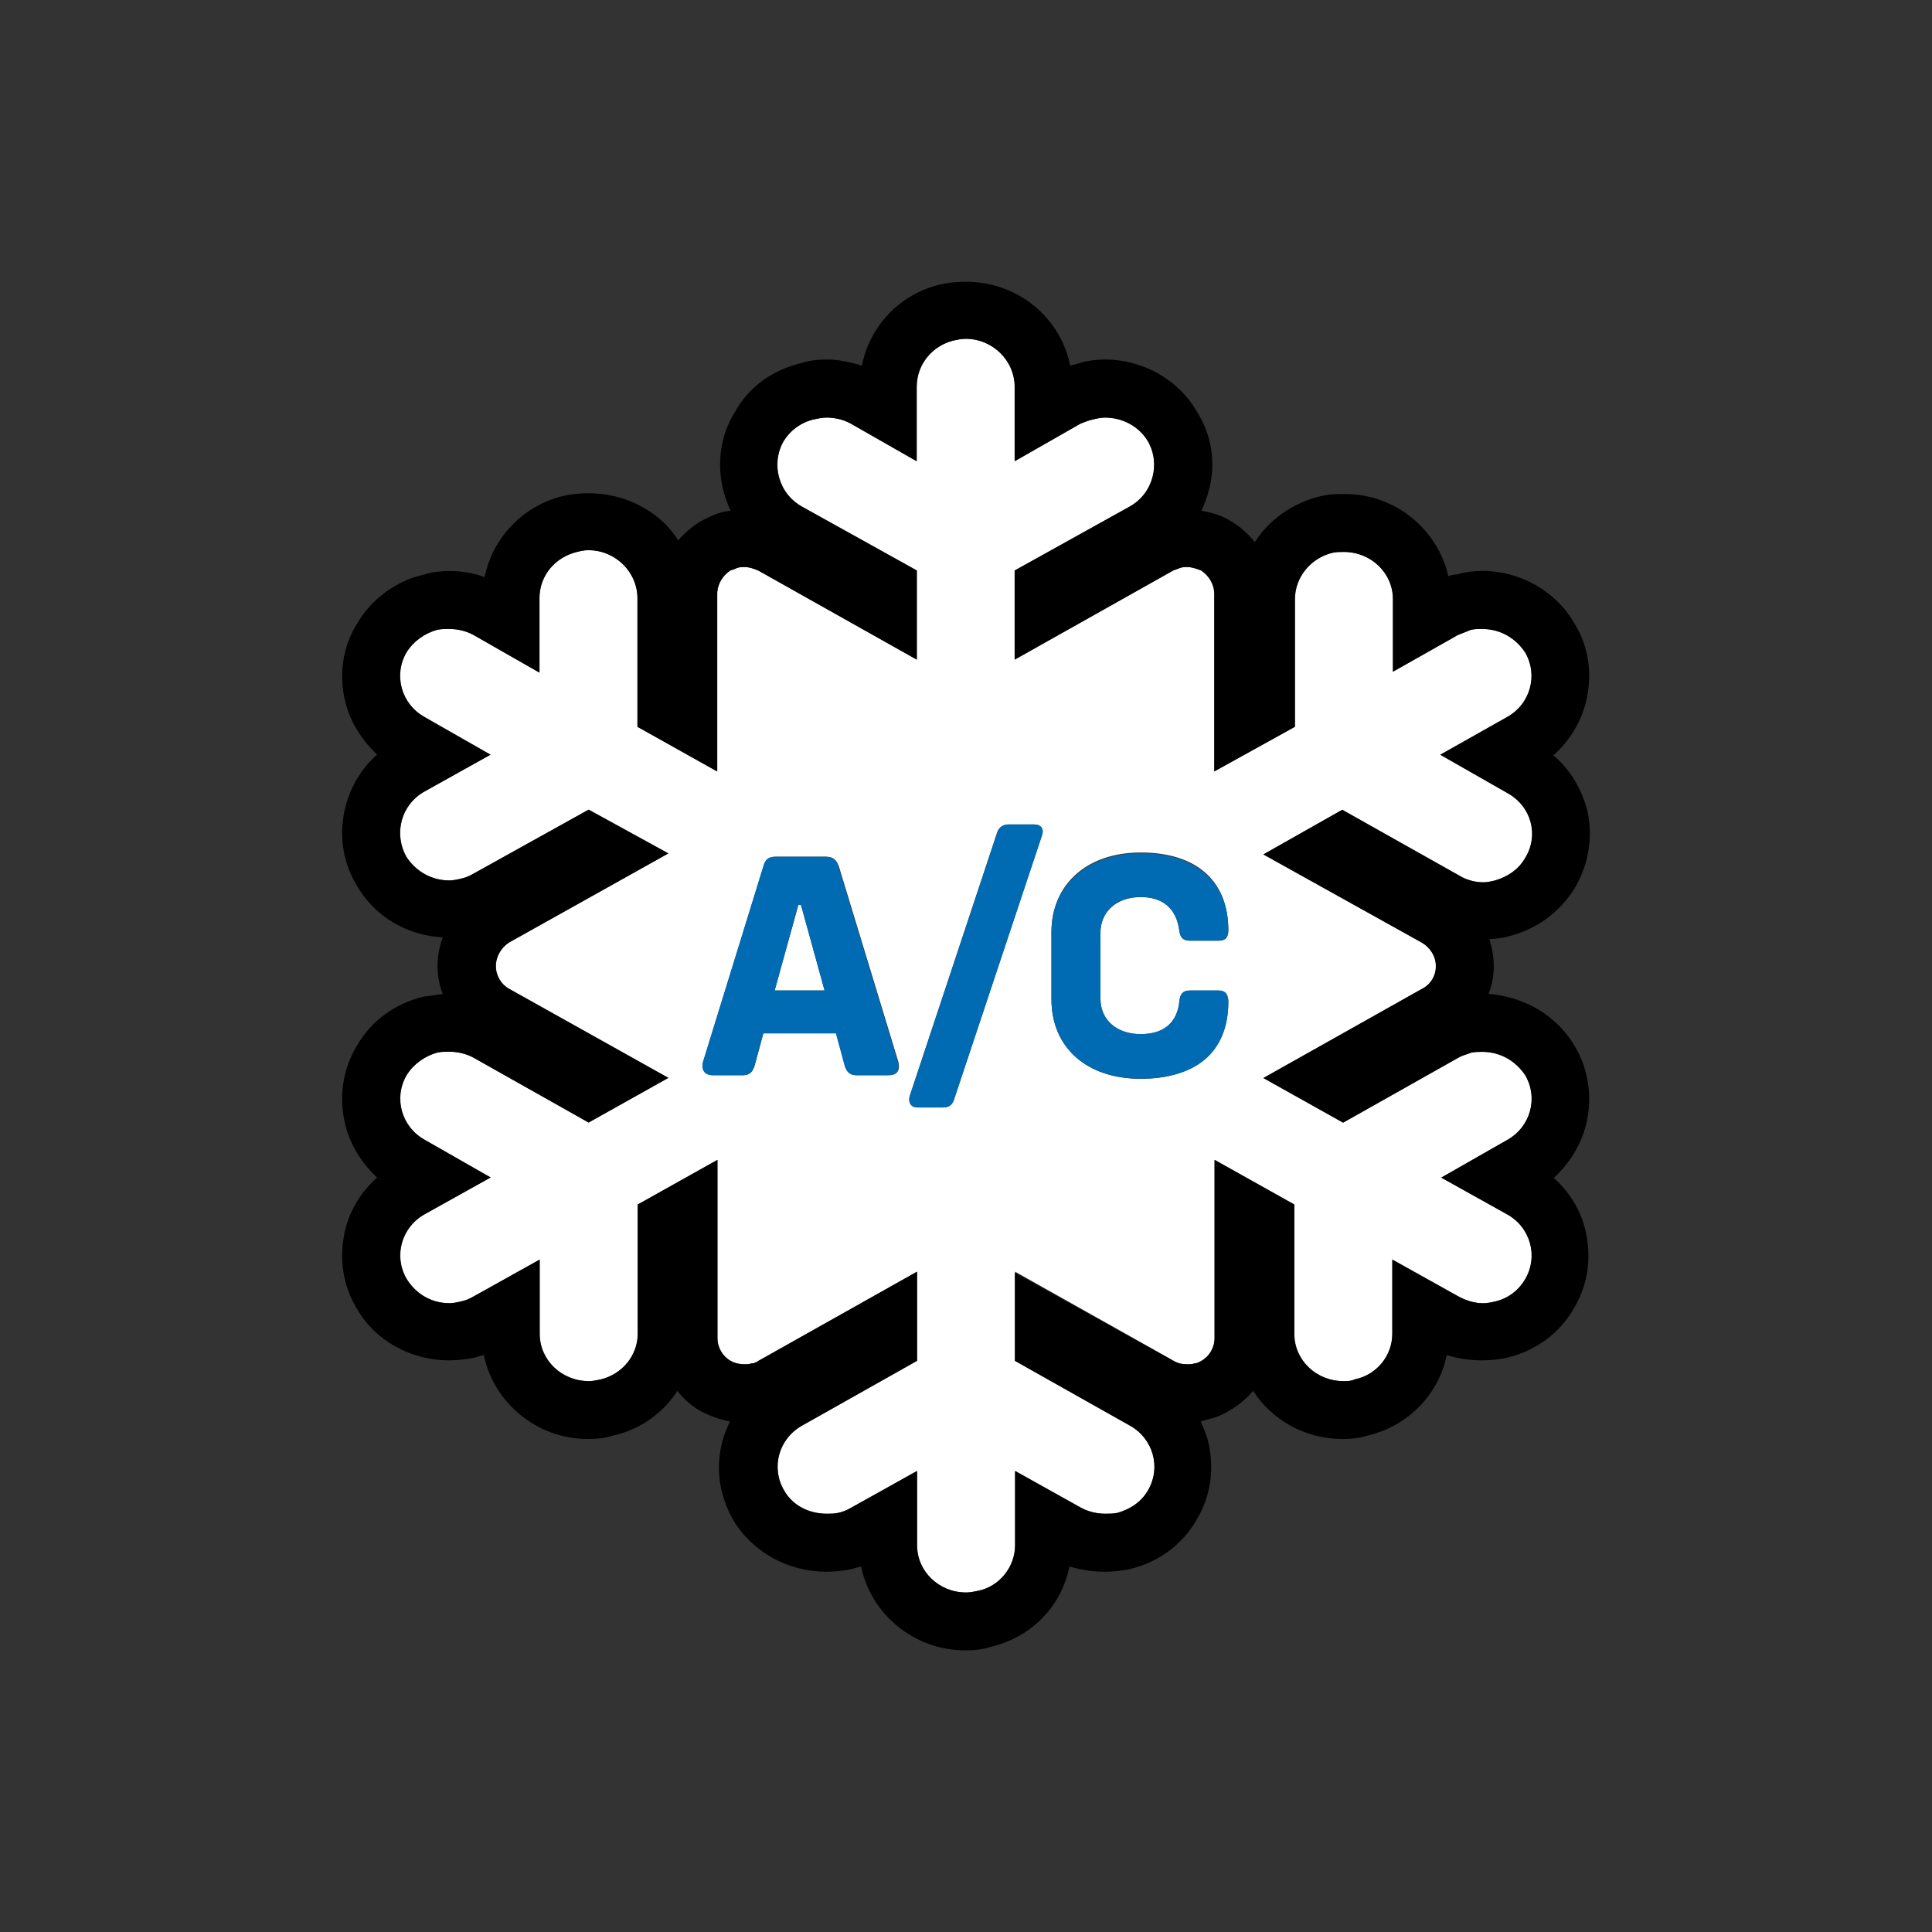
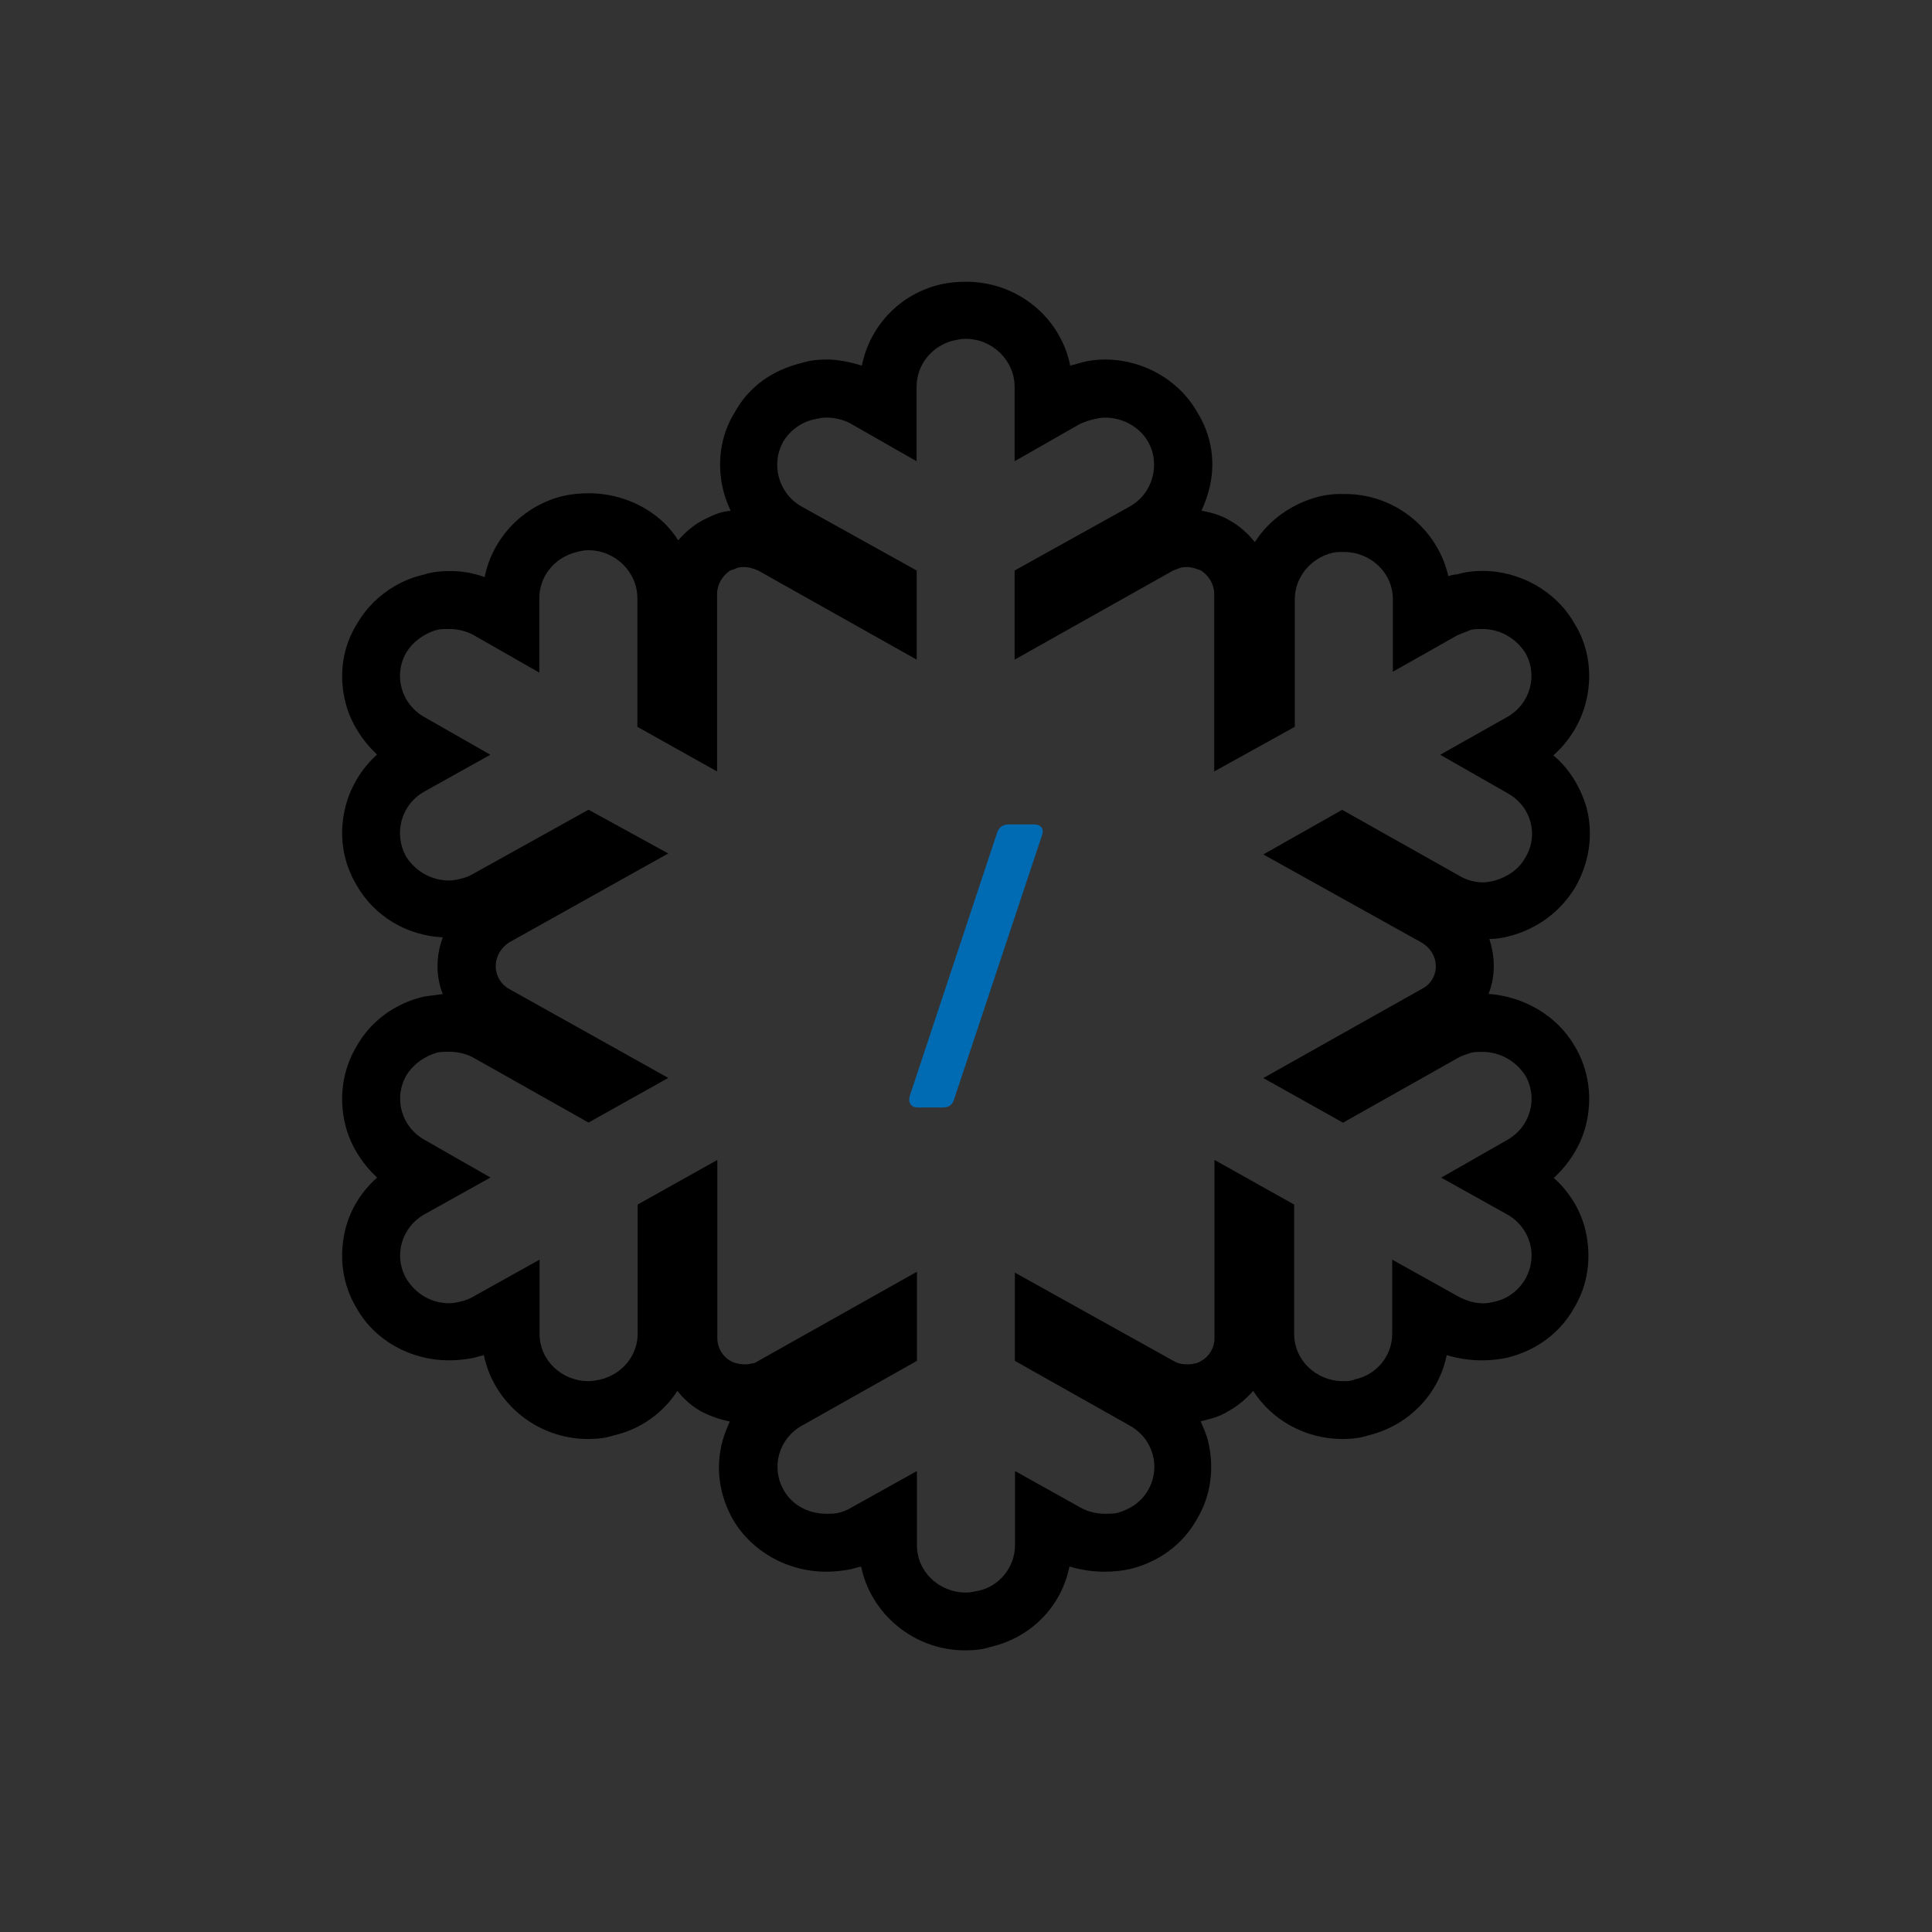
<svg xmlns="http://www.w3.org/2000/svg" width="96" height="96" viewBox="0 0 96 96" fill="none">
  <rect x="0" y="0" width="96" height="96" fill="#333333" stroke="none" />
-   <path d="M56.684 51.389C57.858 51.389 58.509 50.782 58.602 49.742C58.646 49.395 58.776 49.222 59.124 49.222H60.557C60.905 49.222 61.035 49.439 61.035 49.785C61.035 52.349 59.254 53.606 56.684 53.606C53.984 53.606 52.246 52.046 52.246 49.655V46.311C52.246 43.964 53.984 42.36 56.684 42.36C59.384 42.36 61.035 43.704 61.035 46.224C61.035 46.571 60.905 46.745 60.557 46.745H59.124C58.776 46.745 58.646 46.571 58.602 46.268C58.472 45.184 57.82 44.577 56.684 44.577C55.468 44.577 54.68 45.314 54.68 46.354V49.612C54.68 50.696 55.462 51.389 56.684 51.389ZM51.769 41.53L47.418 54.597C47.331 54.901 47.157 55.031 46.853 55.031H45.593C45.289 55.031 45.115 54.814 45.202 54.467L49.553 41.357C49.64 41.096 49.857 40.967 50.118 40.967H51.378C51.725 40.967 51.899 41.183 51.769 41.53ZM44.153 53.427H42.545C42.241 53.427 42.067 53.254 41.98 52.95L41.546 51.346H37.934L37.499 52.95C37.412 53.254 37.238 53.427 36.934 53.427H35.414C35.023 53.427 34.849 53.167 34.936 52.777L37.94 43.047C38.027 42.7 38.2 42.571 38.548 42.571H41.031C41.378 42.571 41.552 42.7 41.682 43.047L44.643 52.777C44.73 53.167 44.6 53.427 44.165 53.427M74.889 60.332L71.624 58.511L74.889 56.647C76.062 55.997 76.453 54.56 75.801 53.433C75.323 52.696 74.541 52.263 73.666 52.263C73.493 52.263 73.275 52.263 73.102 52.306C72.884 52.393 72.667 52.436 72.45 52.566L66.746 55.78L62.786 53.563L70.662 49.135C71.097 48.918 71.357 48.485 71.357 48.008C71.357 47.531 71.097 47.098 70.662 46.837L62.786 42.453L66.702 40.236L72.493 43.493C72.841 43.71 73.275 43.84 73.71 43.84C73.883 43.84 74.101 43.797 74.275 43.753C74.883 43.58 75.448 43.233 75.795 42.626C76.49 41.499 76.099 40.062 74.926 39.412L71.575 37.498L74.883 35.634C76.056 34.984 76.447 33.547 75.795 32.42C75.317 31.683 74.535 31.25 73.66 31.25C73.486 31.25 73.269 31.25 73.095 31.293L72.444 31.553L69.222 33.374V29.769C69.222 28.469 68.136 27.422 66.783 27.422C66.566 27.422 66.392 27.422 66.218 27.465C65.132 27.726 64.35 28.679 64.35 29.769V36.111L60.346 38.328V29.515C60.346 29.039 60.086 28.605 59.695 28.345C59.477 28.258 59.217 28.172 58.999 28.172C58.869 28.172 58.782 28.172 58.652 28.215C58.522 28.258 58.435 28.302 58.304 28.345L50.428 32.773V28.345L56.132 25.174C57.305 24.524 57.696 23.044 57.044 21.916C56.61 21.18 55.784 20.746 54.909 20.746C54.736 20.746 54.518 20.789 54.344 20.833C54.127 20.876 53.91 20.963 53.693 21.049L50.428 22.914V19.223C50.428 17.922 49.342 16.832 47.989 16.832C47.771 16.832 47.598 16.875 47.38 16.919C46.338 17.179 45.556 18.089 45.556 19.223V22.914L42.291 21.049C41.9 20.833 41.465 20.746 41.074 20.746C40.857 20.746 40.683 20.789 40.466 20.833C39.858 20.963 39.293 21.353 38.945 21.916C38.294 23.044 38.685 24.524 39.858 25.174L45.562 28.345V32.773L37.685 28.345C37.468 28.258 37.251 28.172 36.99 28.172C36.903 28.172 36.773 28.172 36.643 28.215C36.556 28.258 36.425 28.302 36.295 28.345C35.904 28.605 35.643 29.039 35.643 29.515V38.328L31.683 36.111V29.726C31.683 28.425 30.597 27.335 29.244 27.335C29.027 27.335 28.853 27.379 28.679 27.422C27.593 27.682 26.811 28.593 26.811 29.726V33.417L23.546 31.553C23.155 31.336 22.721 31.25 22.33 31.25C22.112 31.25 21.939 31.25 21.721 31.293C21.113 31.466 20.548 31.856 20.201 32.42C19.549 33.547 19.94 34.984 21.113 35.634L24.378 37.498L21.113 39.319C19.94 39.969 19.549 41.406 20.201 42.577C20.679 43.314 21.461 43.747 22.336 43.747C22.51 43.747 22.727 43.704 22.901 43.66C23.118 43.617 23.335 43.53 23.552 43.4L29.256 40.23L33.216 42.403L25.297 46.831C24.905 47.091 24.645 47.525 24.645 48.002C24.645 48.479 24.905 48.912 25.297 49.129L33.216 53.557L29.256 55.774L23.552 52.56C23.161 52.343 22.727 52.256 22.336 52.256C22.119 52.256 21.945 52.256 21.728 52.3C21.119 52.473 20.555 52.863 20.207 53.427C19.555 54.554 19.946 55.991 21.119 56.641L24.384 58.505L21.119 60.326C19.946 60.976 19.555 62.413 20.207 63.54C20.685 64.321 21.467 64.754 22.342 64.754C22.516 64.754 22.733 64.711 22.907 64.667C23.124 64.624 23.341 64.537 23.559 64.407L26.823 62.587V66.278C26.823 67.578 27.91 68.625 29.263 68.625C29.48 68.625 29.654 68.581 29.871 68.538C30.914 68.278 31.696 67.368 31.696 66.278V59.849L35.656 57.632V66.488C35.656 66.965 35.916 67.398 36.307 67.615C36.525 67.745 36.785 67.789 37.003 67.789C37.133 67.789 37.22 67.789 37.35 67.745C37.48 67.745 37.567 67.702 37.698 67.615L45.574 63.187V67.615L39.87 70.829C38.697 71.48 38.306 72.916 38.958 74.044C39.392 74.824 40.218 75.214 41.093 75.214C41.267 75.214 41.484 75.214 41.658 75.171C41.875 75.127 42.092 75.041 42.309 74.911L45.574 73.09V76.781C45.574 78.082 46.66 79.128 48.014 79.128C48.231 79.128 48.404 79.085 48.622 79.041C49.664 78.825 50.447 77.871 50.447 76.781V73.09L53.711 74.911C54.102 75.127 54.537 75.214 54.928 75.214C55.145 75.214 55.319 75.214 55.536 75.171C56.144 74.997 56.709 74.651 57.057 74.044C57.709 72.916 57.318 71.48 56.144 70.829L50.44 67.615V63.187L58.317 67.615C58.534 67.745 58.751 67.789 59.012 67.789C59.142 67.789 59.229 67.789 59.359 67.745C59.446 67.745 59.577 67.702 59.707 67.615C60.098 67.398 60.359 66.965 60.359 66.488V57.632L64.319 59.849V66.278C64.319 67.578 65.405 68.625 66.758 68.625C66.975 68.625 67.149 68.625 67.323 68.538C68.409 68.321 69.191 67.368 69.191 66.278V62.587L72.456 64.407C72.847 64.624 73.281 64.754 73.672 64.754C73.89 64.754 74.107 64.711 74.281 64.667C74.889 64.537 75.454 64.147 75.801 63.54C76.453 62.413 76.062 60.976 74.889 60.326" fill="white" />
-   <path d="M39.672 44.961L38.492 49.216H40.975L39.802 44.961H39.672Z" fill="white" />
  <path d="M73.661 64.758C73.269 64.758 72.835 64.628 72.444 64.412L69.179 62.591V66.282C69.179 67.366 68.397 68.326 67.311 68.542C67.137 68.629 66.963 68.629 66.746 68.629C65.399 68.629 64.307 67.589 64.307 66.282V59.854L60.347 57.636V66.493C60.347 66.969 60.086 67.403 59.695 67.62C59.565 67.706 59.434 67.75 59.348 67.75C59.217 67.793 59.13 67.793 59 67.793C58.739 67.793 58.522 67.75 58.305 67.62L50.428 63.235V67.62L56.133 70.834C57.306 71.484 57.697 72.921 57.045 74.048C56.697 74.655 56.133 75.002 55.524 75.175C55.307 75.219 55.133 75.219 54.916 75.219C54.525 75.219 54.09 75.132 53.699 74.915L50.435 73.094V76.785C50.435 77.869 49.653 78.829 48.61 79.046C48.393 79.089 48.219 79.133 48.002 79.133C46.655 79.133 45.562 78.092 45.562 76.785V73.094L42.297 74.915C42.08 75.045 41.863 75.132 41.646 75.175C41.472 75.219 41.255 75.219 41.081 75.219C40.212 75.219 39.386 74.828 38.946 74.048C38.294 72.921 38.685 71.484 39.858 70.834L45.562 67.62V63.192L37.686 67.62C37.555 67.706 37.468 67.75 37.338 67.75C37.208 67.793 37.121 67.793 36.991 67.793C36.773 67.793 36.513 67.75 36.295 67.62C35.904 67.403 35.644 66.969 35.644 66.493V57.636L31.684 59.854V66.282C31.684 67.366 30.902 68.282 29.859 68.542C29.642 68.586 29.468 68.629 29.251 68.629C27.904 68.629 26.811 67.589 26.811 66.282V62.591L23.547 64.412C23.329 64.542 23.112 64.628 22.895 64.672C22.721 64.715 22.504 64.758 22.33 64.758C21.461 64.758 20.679 64.325 20.195 63.545C19.543 62.417 19.934 60.981 21.107 60.33L24.372 58.51L21.107 56.645C19.934 55.995 19.543 54.559 20.195 53.431C20.543 52.868 21.107 52.478 21.716 52.304C21.933 52.261 22.107 52.261 22.324 52.261C22.715 52.261 23.149 52.347 23.54 52.564L29.244 55.779L33.205 53.561L25.285 49.133C24.893 48.917 24.633 48.483 24.633 48.006C24.633 47.529 24.893 47.096 25.285 46.836L33.205 42.408L29.244 40.234L23.54 43.405C23.323 43.535 23.106 43.621 22.889 43.665C22.715 43.708 22.498 43.752 22.324 43.752C21.455 43.752 20.673 43.318 20.189 42.581C19.537 41.411 19.928 39.974 21.101 39.324L24.366 37.503L21.101 35.639C19.928 34.988 19.537 33.551 20.189 32.424C20.536 31.861 21.101 31.471 21.709 31.297C21.927 31.254 22.1 31.254 22.318 31.254C22.709 31.254 23.143 31.341 23.534 31.557L26.799 33.422V29.73C26.799 28.603 27.581 27.687 28.667 27.427C28.841 27.383 29.015 27.34 29.232 27.34C30.579 27.34 31.671 28.424 31.671 29.73V36.115L35.631 38.333V29.52C35.631 29.043 35.892 28.61 36.283 28.349C36.413 28.306 36.544 28.263 36.631 28.219C36.761 28.176 36.891 28.176 36.978 28.176C37.239 28.176 37.456 28.263 37.673 28.349L45.55 32.777V28.349L39.846 25.178C38.673 24.528 38.282 23.048 38.933 21.921C39.281 21.357 39.846 20.967 40.454 20.837C40.671 20.794 40.845 20.75 41.062 20.75C41.453 20.75 41.888 20.837 42.279 21.054L45.544 22.918V19.227C45.544 18.1 46.326 17.183 47.368 16.923C47.586 16.88 47.76 16.836 47.977 16.836C49.324 16.836 50.416 17.92 50.416 19.227V22.918L53.681 21.054C53.898 20.967 54.115 20.881 54.333 20.837C54.506 20.794 54.724 20.75 54.897 20.75C55.766 20.75 56.592 21.184 57.032 21.921C57.684 23.048 57.293 24.528 56.12 25.178L50.416 28.349V32.777L58.292 28.349C58.423 28.306 58.51 28.263 58.64 28.219C58.77 28.176 58.857 28.176 58.988 28.176C59.205 28.176 59.465 28.263 59.683 28.349C60.074 28.61 60.334 29.043 60.334 29.52V38.333L64.338 36.115V29.774C64.338 28.69 65.12 27.73 66.206 27.47C66.38 27.427 66.554 27.427 66.771 27.427C68.118 27.427 69.21 28.467 69.21 29.774V33.378L72.432 31.557L73.083 31.297C73.257 31.254 73.474 31.254 73.648 31.254C74.517 31.254 75.299 31.687 75.783 32.424C76.435 33.551 76.044 34.988 74.871 35.639L71.563 37.503L74.914 39.416C76.087 40.067 76.478 41.504 75.783 42.631C75.436 43.237 74.871 43.584 74.263 43.758C74.089 43.801 73.872 43.844 73.698 43.844C73.263 43.844 72.829 43.714 72.481 43.498L66.69 40.24L62.774 42.457L70.65 46.842C71.085 47.102 71.345 47.535 71.345 48.012C71.345 48.489 71.085 48.923 70.65 49.139L62.774 53.568L66.734 55.785L72.438 52.571C72.655 52.44 72.872 52.397 73.09 52.31C73.263 52.267 73.481 52.267 73.654 52.267C74.523 52.267 75.305 52.701 75.79 53.438C76.441 54.565 76.05 56.002 74.877 56.652L71.612 58.516L74.877 60.337C76.05 60.987 76.441 62.424 75.79 63.551C75.442 64.158 74.877 64.548 74.269 64.678C74.095 64.721 73.878 64.765 73.661 64.765M77.23 58.51C77.968 57.816 78.533 56.949 78.794 55.946C79.141 54.602 78.967 53.165 78.229 51.951C77.36 50.477 75.746 49.517 73.965 49.387C74.138 48.954 74.225 48.477 74.225 48C74.225 47.523 74.138 47.09 74.008 46.656C74.312 46.656 74.66 46.613 74.964 46.526C76.354 46.179 77.534 45.312 78.272 44.092C78.967 42.878 79.185 41.485 78.837 40.141C78.533 39.1 77.968 38.184 77.186 37.534C77.968 36.84 78.533 35.93 78.794 34.926C79.141 33.583 78.967 32.146 78.229 30.975C77.316 29.371 75.529 28.368 73.661 28.368C73.269 28.368 72.835 28.411 72.401 28.541C72.27 28.541 72.096 28.585 71.966 28.628C71.445 26.324 69.353 24.547 66.833 24.547H66.572C66.225 24.547 65.877 24.59 65.53 24.677C64.183 25.024 63.047 25.847 62.352 26.937C62.004 26.504 61.57 26.114 61.092 25.854C60.657 25.593 60.179 25.463 59.701 25.377C59.832 25.073 59.962 24.77 60.049 24.423C60.44 23.079 60.223 21.642 59.484 20.472C58.572 18.868 56.784 17.864 54.916 17.864C54.525 17.864 54.09 17.908 53.656 18.038C53.526 18.081 53.352 18.125 53.178 18.168C52.7 15.777 50.565 14 48.002 14C47.567 14 47.133 14.043 46.742 14.13C44.693 14.607 43.216 16.217 42.825 18.168C42.26 17.994 41.652 17.864 41.087 17.864C40.653 17.864 40.218 17.908 39.827 18.038C38.393 18.385 37.214 19.208 36.519 20.472C35.78 21.642 35.606 23.079 35.954 24.423C36.041 24.77 36.171 25.073 36.302 25.377C36.215 25.377 36.084 25.42 35.998 25.42C35.606 25.507 35.259 25.68 34.911 25.854C34.433 26.114 34.042 26.46 33.695 26.851C33.521 26.547 33.26 26.244 33 25.984C32 25.03 30.647 24.51 29.257 24.51C28.822 24.51 28.388 24.553 27.997 24.64C25.992 25.117 24.471 26.727 24.08 28.678C23.516 28.461 22.907 28.374 22.343 28.374C21.908 28.374 21.474 28.418 21.082 28.547C19.692 28.851 18.469 29.761 17.774 30.938C16.998 32.152 16.825 33.583 17.172 34.933C17.433 35.93 17.998 36.797 18.736 37.496C17.998 38.147 17.433 39.057 17.172 40.06C16.825 41.404 16.998 42.798 17.737 44.012C18.606 45.529 20.22 46.489 22.001 46.576C21.827 47.053 21.74 47.529 21.74 48.006C21.74 48.483 21.827 48.96 22.001 49.393C21.654 49.437 21.349 49.48 21.045 49.523C19.611 49.87 18.432 50.737 17.737 51.957C16.998 53.171 16.825 54.608 17.172 55.952C17.433 56.949 17.998 57.816 18.736 58.516C17.998 59.166 17.433 60.033 17.172 61.036C16.825 62.424 16.998 63.817 17.737 65.031C18.649 66.635 20.437 67.595 22.305 67.595C22.696 67.595 23.131 67.552 23.565 67.465C23.696 67.421 23.869 67.378 24.043 67.335C24.521 69.682 26.656 71.503 29.22 71.503C29.654 71.503 30.089 71.459 30.48 71.329C31.826 71.026 32.962 70.202 33.657 69.112C34.005 69.546 34.396 69.892 34.874 70.153C35.309 70.369 35.786 70.543 36.264 70.629C36.134 70.933 36.004 71.236 35.917 71.54C35.526 72.927 35.743 74.321 36.438 75.534C37.394 77.138 39.182 78.098 41.05 78.098C41.441 78.098 41.875 78.055 42.31 77.968C42.44 77.925 42.614 77.882 42.788 77.838C43.266 80.185 45.401 82.006 47.964 82.006C48.399 82.006 48.833 81.963 49.224 81.833C51.273 81.356 52.75 79.789 53.141 77.838C53.706 78.012 54.314 78.098 54.879 78.098C55.313 78.098 55.748 78.055 56.139 77.968C57.572 77.621 58.752 76.754 59.447 75.534C60.185 74.321 60.359 72.927 60.012 71.54C59.925 71.236 59.794 70.933 59.664 70.629C59.751 70.586 59.881 70.586 59.968 70.543C60.359 70.456 60.707 70.326 61.054 70.109C61.532 69.849 61.923 69.502 62.271 69.112C63.183 70.543 64.841 71.503 66.709 71.503C67.143 71.503 67.578 71.459 67.969 71.329C69.974 70.853 71.494 69.286 71.885 67.335C72.45 67.508 73.058 67.595 73.623 67.595C74.058 67.595 74.492 67.552 74.883 67.465C76.317 67.118 77.496 66.251 78.192 65.031C78.93 63.817 79.104 62.424 78.756 61.036C78.496 60.039 77.931 59.172 77.192 58.516" fill="black" />
  <path d="M51.378 40.965H50.118C49.857 40.965 49.64 41.095 49.553 41.355L45.202 54.466C45.115 54.813 45.289 55.029 45.593 55.029H46.853C47.157 55.029 47.331 54.899 47.418 54.596L51.769 41.528C51.899 41.182 51.725 40.965 51.378 40.965Z" fill="#006BB2" />
-   <path d="M38.493 49.215L39.666 44.961H39.797L40.97 49.215H38.487H38.493ZM41.671 43.047C41.541 42.7 41.367 42.57 41.019 42.57H38.537C38.189 42.57 38.015 42.7 37.928 43.047L34.924 52.776C34.837 53.167 35.011 53.427 35.402 53.427H36.923C37.227 53.427 37.401 53.253 37.488 52.95L37.922 51.346H41.535L41.969 52.95C42.056 53.253 42.23 53.427 42.534 53.427H44.141C44.576 53.427 44.706 53.167 44.619 52.776L41.659 43.047H41.671Z" fill="#006BB2" />
-   <path d="M56.684 44.568C57.814 44.568 58.465 45.175 58.602 46.259C58.645 46.562 58.776 46.736 59.123 46.736H60.557C60.905 46.736 61.035 46.562 61.035 46.216C61.035 43.695 59.297 42.395 56.684 42.395C54.071 42.395 52.246 43.955 52.246 46.302V49.647C52.246 52.037 53.984 53.598 56.684 53.598C59.384 53.598 61.035 52.341 61.035 49.777C61.035 49.43 60.905 49.213 60.557 49.213H59.123C58.776 49.213 58.645 49.386 58.602 49.733C58.515 50.774 57.863 51.381 56.684 51.381C55.505 51.381 54.679 50.687 54.679 49.603V46.346C54.679 45.305 55.461 44.568 56.684 44.568Z" fill="#006BB2" />
</svg>